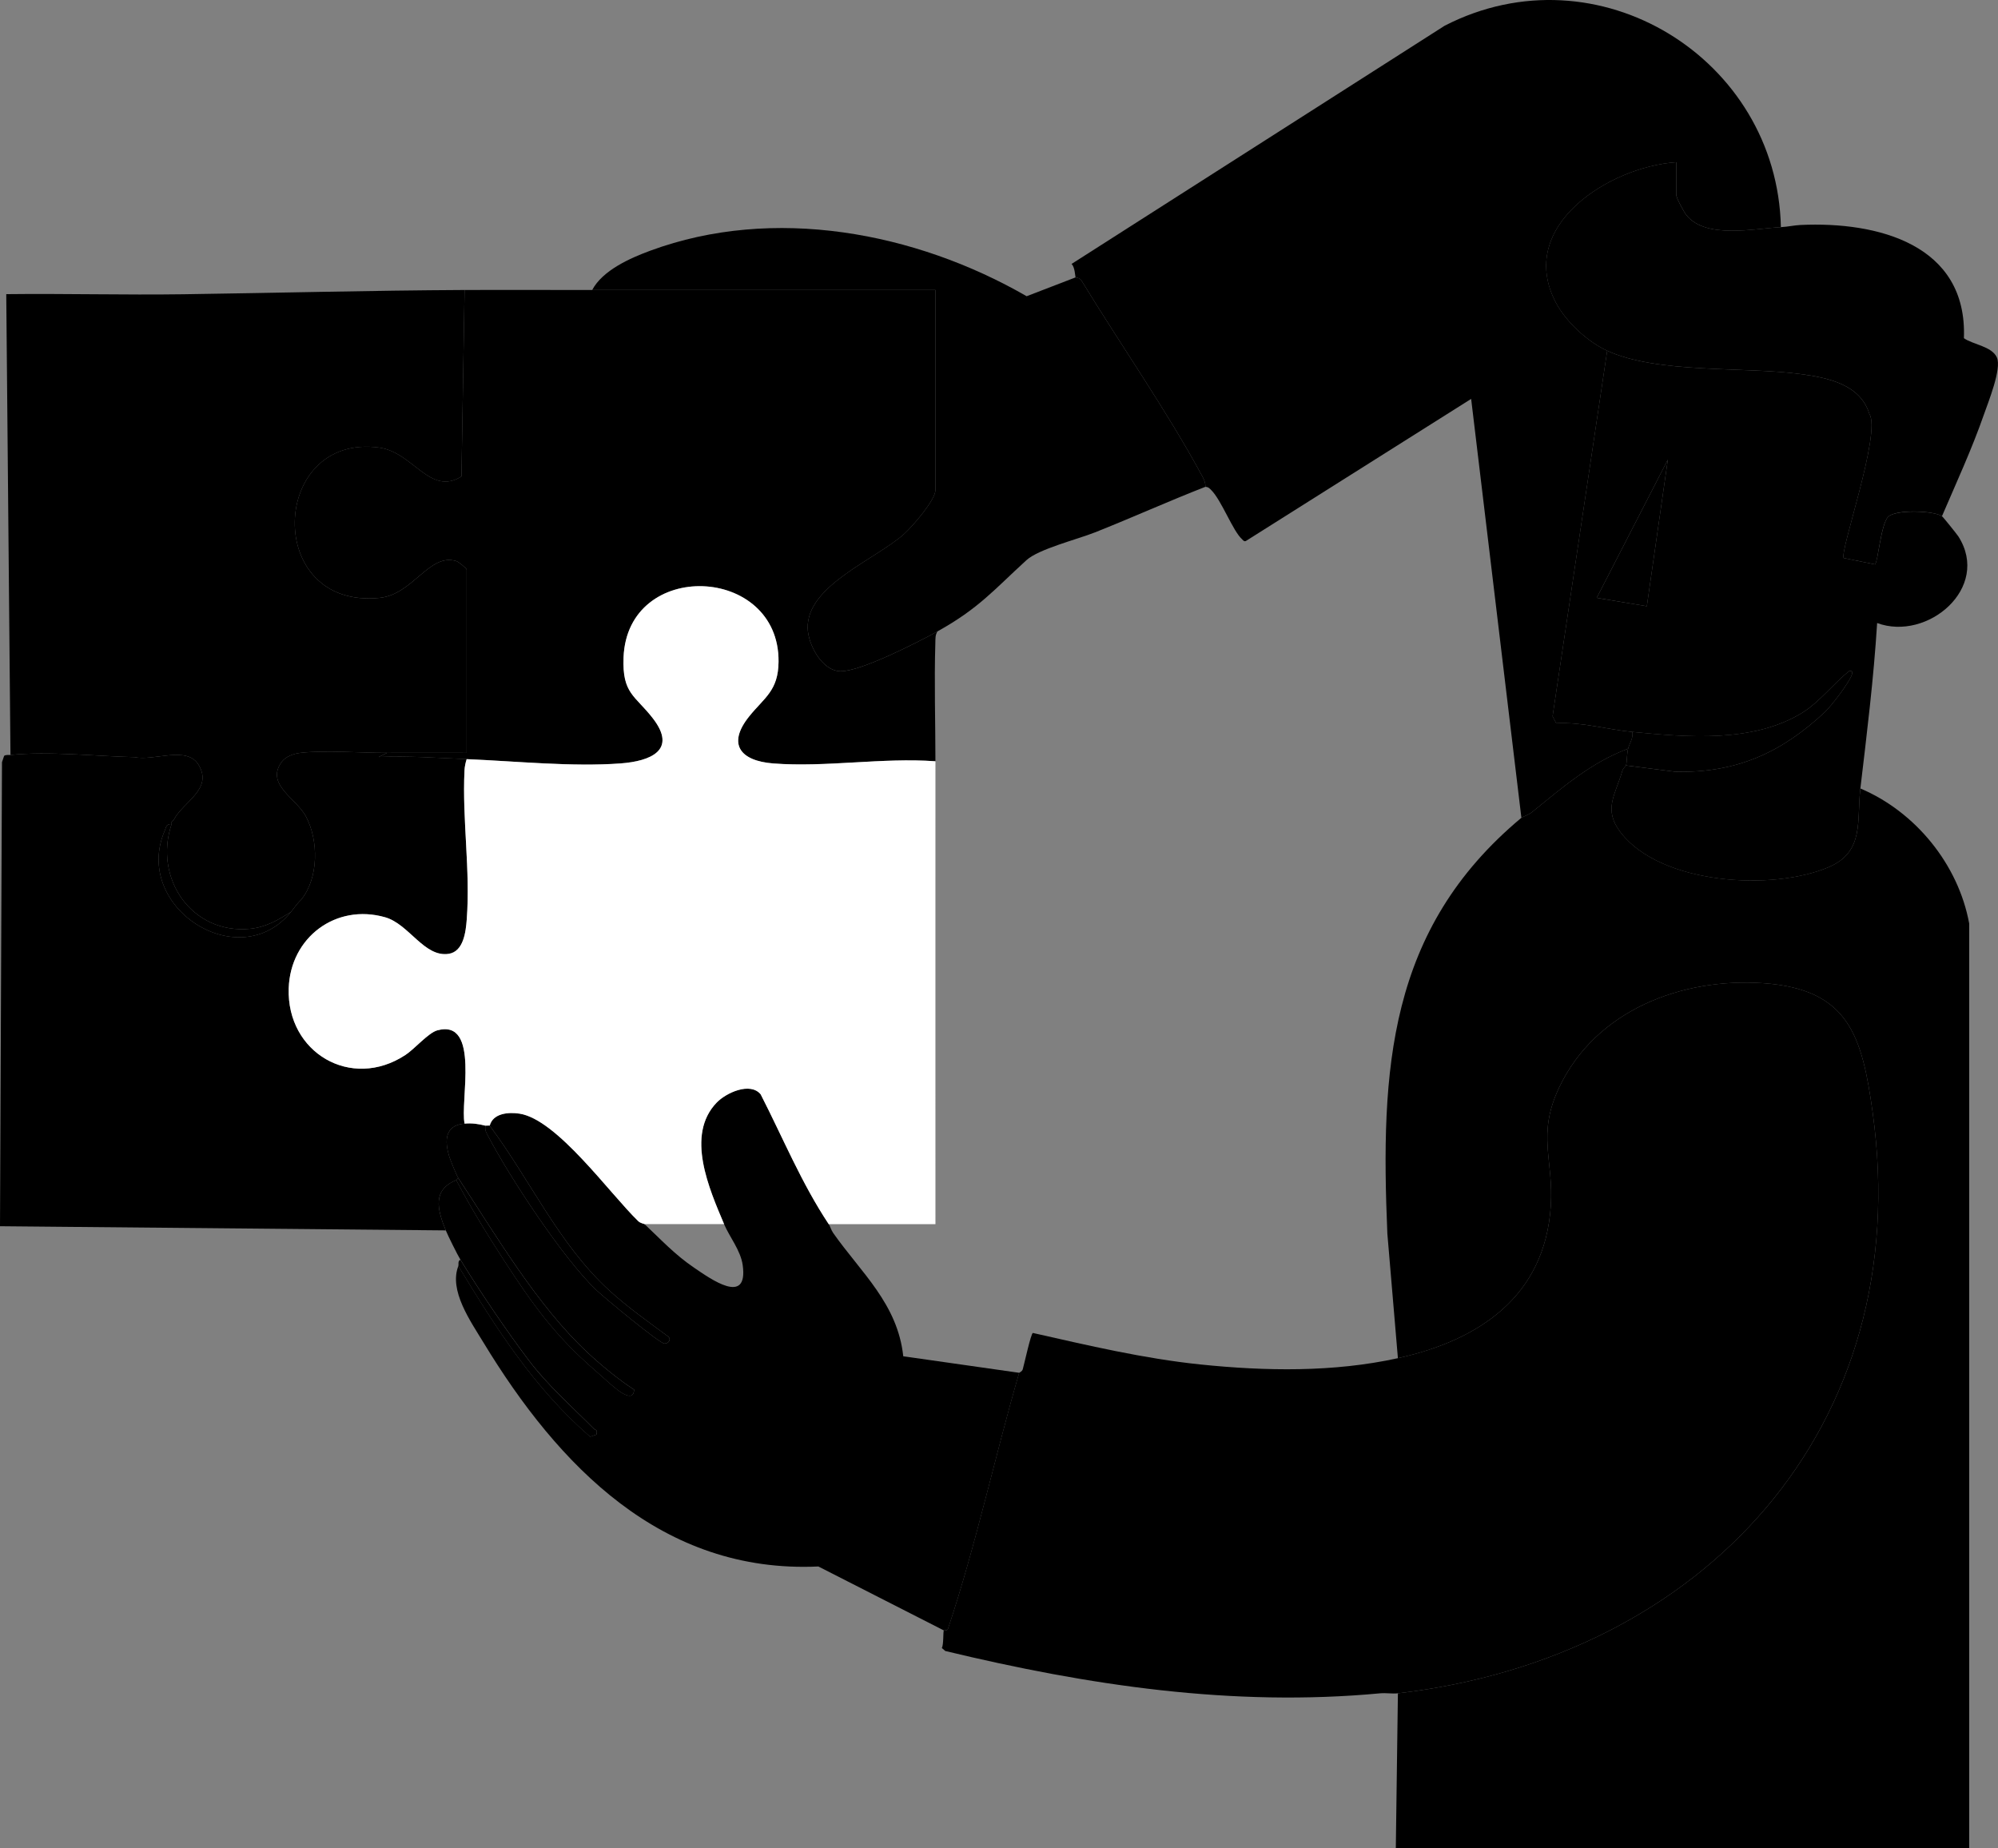
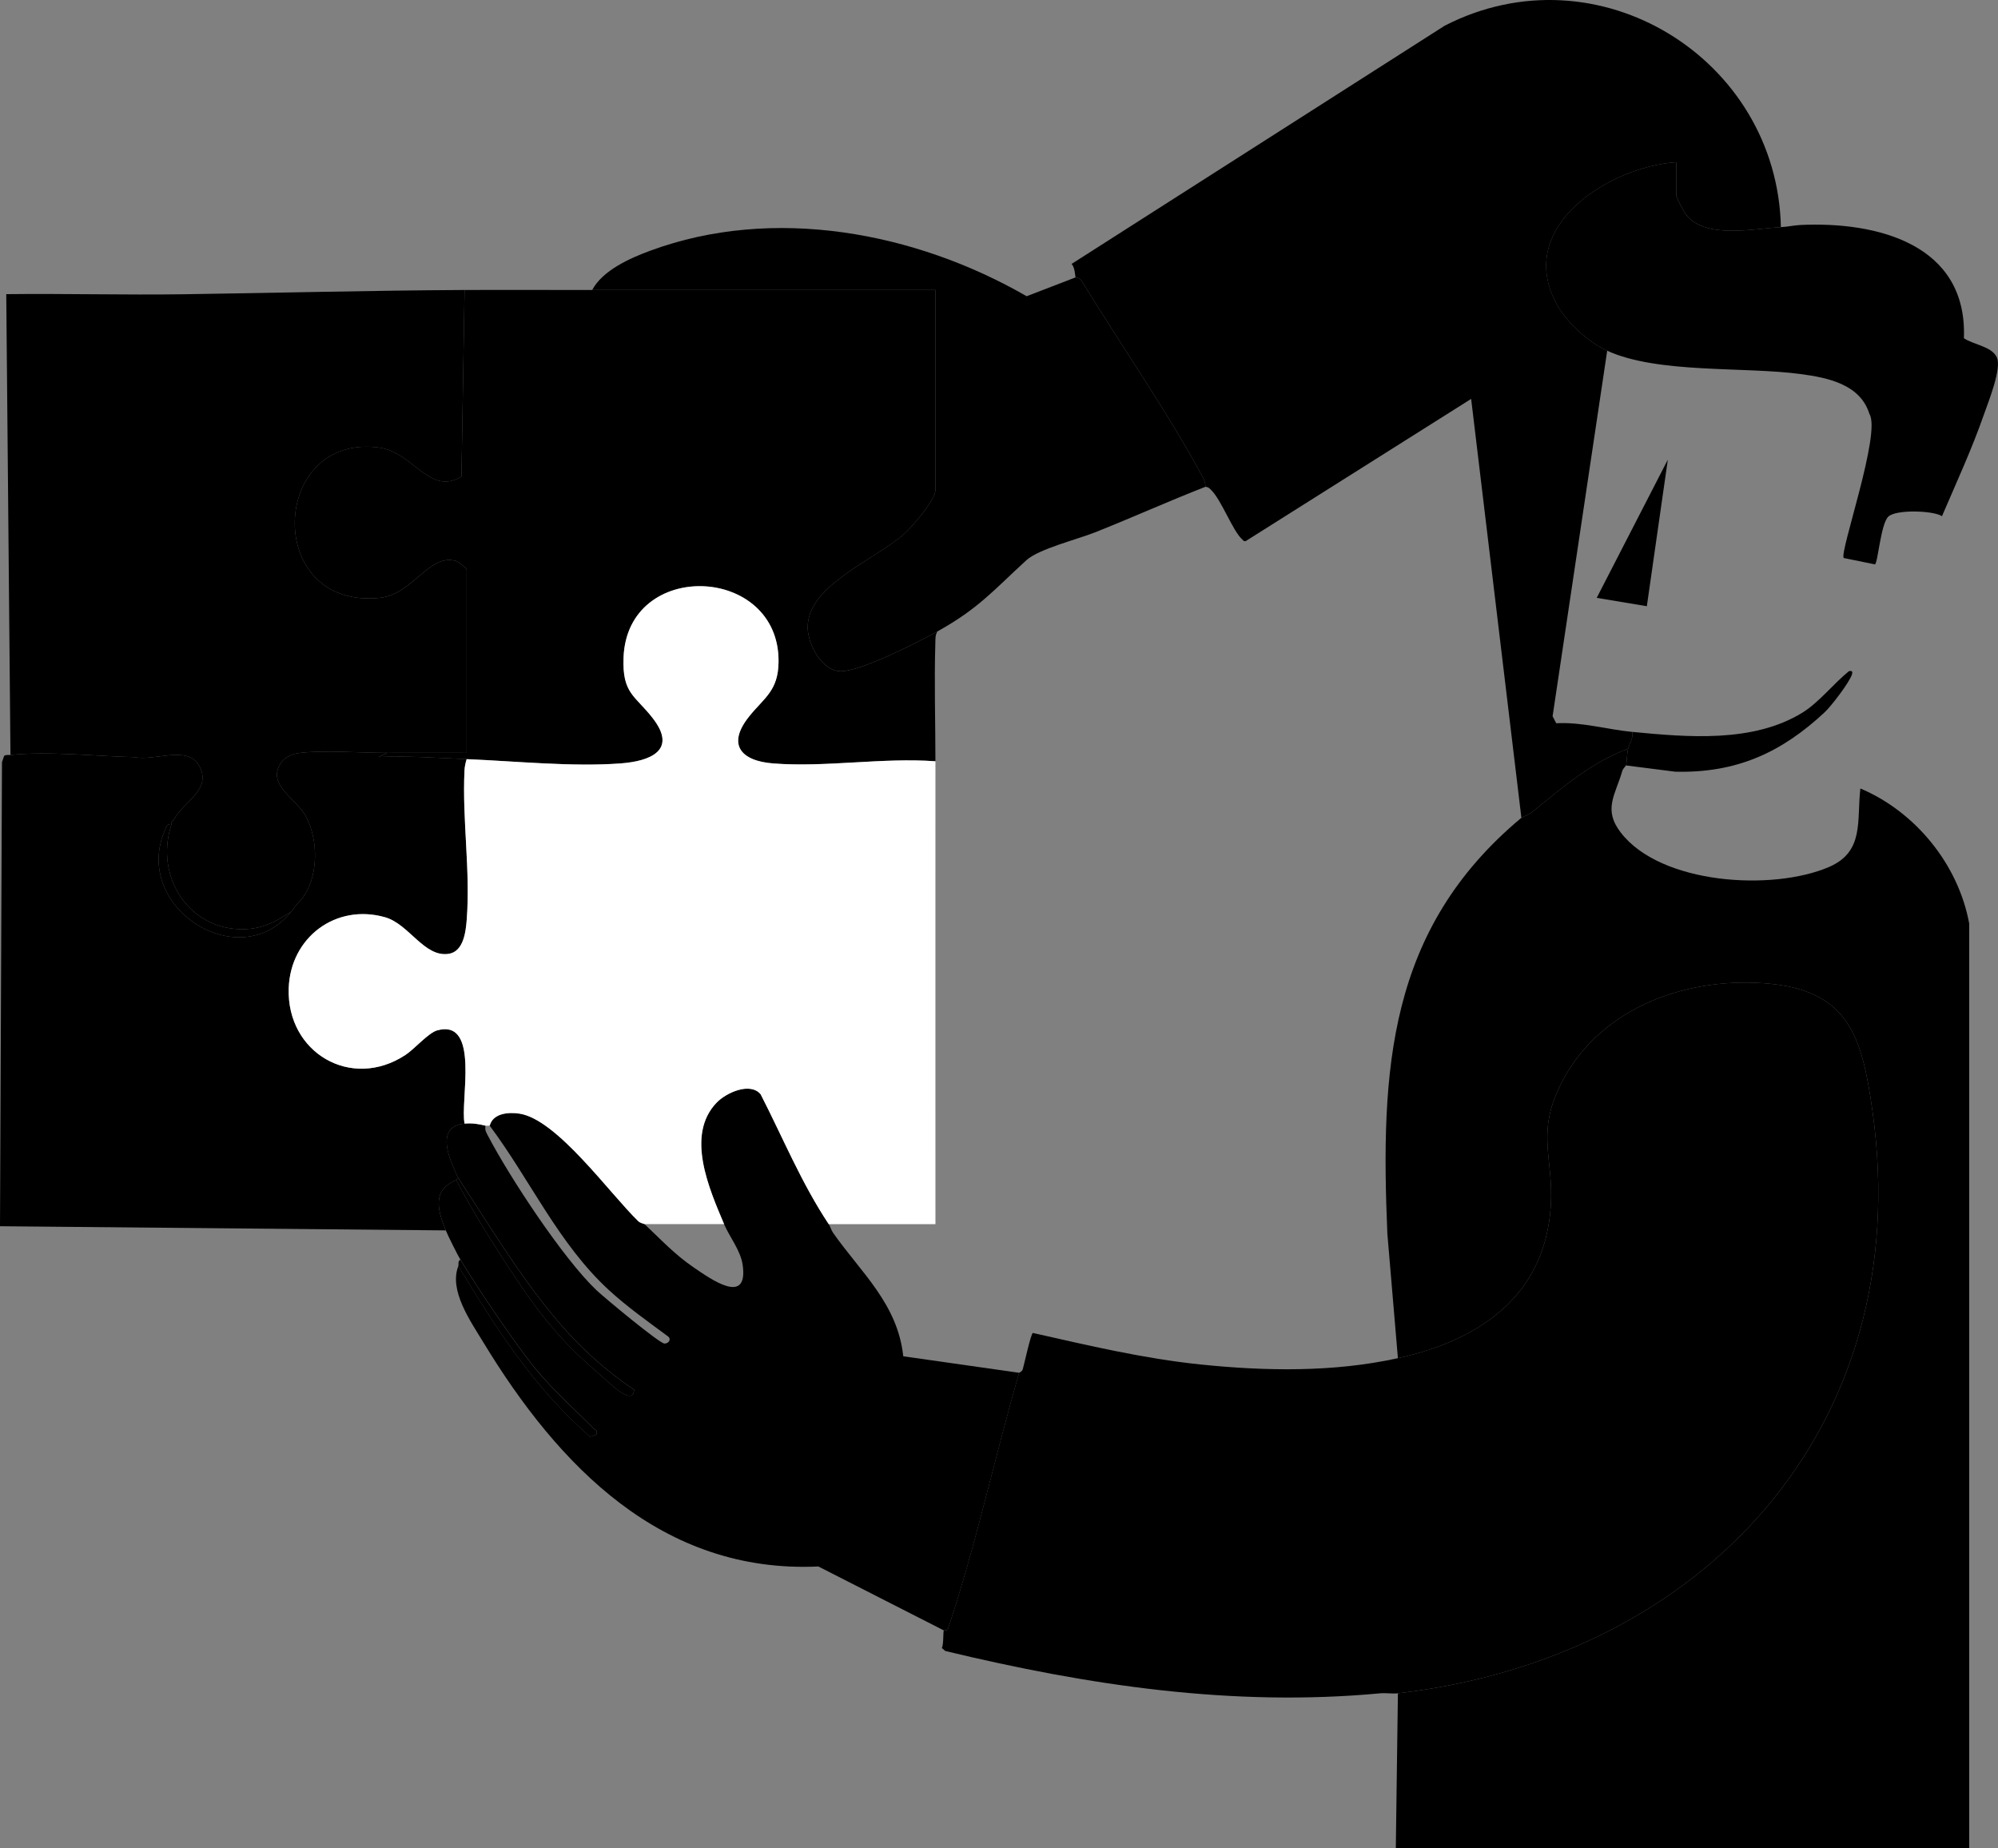
<svg xmlns="http://www.w3.org/2000/svg" width="1399" height="1294" viewBox="0 0 1399 1294" fill="none">
  <rect x="0" y="0" width="1399" height="1294" fill="#808080" stroke="none" />
  <g clip-path="url(#clip0_25_11433)">
    <path d="M1065.27 572.545C971.648 650.585 966.593 749.154 971.428 863.678L978.813 950.869C1035.7 938.316 1081.62 907.64 1085.84 844.615C1088.04 811.798 1075.83 794.744 1091.82 761.149C1117.44 707.319 1177.52 684.414 1234.56 688.329C1294.63 692.45 1303.87 725.561 1311.23 778.775C1341.77 999.743 1192.36 1160.65 978.813 1185.49L977.348 1294H1378.84V646.611C1371.26 605.157 1341.14 568.292 1302.64 552.015C1299.99 574.495 1305.63 596.226 1280.65 606.99C1241.25 623.956 1162.91 619.322 1134.84 582.853C1122.32 566.606 1131.04 556.649 1135.92 539.8C1136.48 537.865 1138.4 536.355 1138.53 535.885C1139.22 533.554 1139.04 528.084 1140 524.154C1114.25 533.627 1093.41 551.795 1072.47 568.761C1070.16 570.638 1066.26 571.723 1065.27 572.545Z" fill="#0254A9" style="fill:#0254A9;fill:color(display-p3 0.008 0.329 0.663);fill-opacity:1;" />
    <path d="M978.813 950.869C933.873 960.781 886.075 959.989 840.358 955.253C800.766 951.147 761.936 941.938 723.223 933.213C721.904 933.331 717.083 955.385 716.146 958.611C715.647 960.297 713.64 960.957 713.596 961.133C696.452 1020.07 683.308 1081.92 663.732 1140.43C663.234 1141.92 660.919 1141.35 660.846 1141.5C660.303 1142.52 660.816 1151.25 659.483 1153.79L661.886 1155.87C761.951 1179.95 863.173 1195.18 966.373 1185.5C970.447 1185.12 974.886 1185.94 978.813 1185.49C1192.35 1160.65 1341.75 999.743 1311.23 778.775C1303.87 725.561 1294.63 692.45 1234.57 688.329C1177.52 684.414 1117.44 707.319 1091.82 761.149C1075.83 794.744 1088.04 811.783 1085.84 844.615C1081.62 907.64 1035.7 938.317 978.813 950.869Z" fill="#004286" style="fill:#004286;fill:color(display-p3 0 0.258 0.526);fill-opacity:1;" />
    <path d="M753.159 194.221C753.276 194.427 755.928 194.221 757.35 196.567C784.252 240.72 817.133 287.791 841.34 332.53C842.776 335.169 844.168 337.72 844.007 340.858C846.102 340.932 846.864 341.841 848.197 343.19C855.436 350.522 863.231 371.784 869.693 377.518C870.485 378.222 870.895 379.233 872.301 378.794L1030.1 279.271L1065.28 572.545C1066.28 571.724 1070.16 570.639 1072.49 568.762C1093.44 551.796 1114.26 533.628 1140.01 524.155C1140.89 520.474 1143.79 516.853 1142.94 512.424C1125.25 510.723 1107.67 505.371 1089.66 506.353L1087.13 501.441L1125.36 245.544C1111.57 239.224 1096.52 225.323 1089.43 211.847C1061.16 158.075 1127.31 116.65 1173.71 113.571V136.3C1173.71 138.572 1179.12 148.573 1181.08 150.919C1194.8 167.387 1228.1 160.04 1246.98 159.028C1244.43 40.853 1118.56 -37.011 1011.55 18.007L750.272 184.807C752.705 186.904 752.763 193.547 753.159 194.221Z" fill="#004286" style="fill:#004286;fill:color(display-p3 0 0.259 0.525);fill-opacity:1;" />
    <path d="M325.294 203.02C259.459 203.357 193.858 205.087 128.272 206.011C86.995 206.597 45.644 205.454 4.381 205.938L7.327 528.554C34.053 525.768 67.389 529.478 94.438 530.094C107.684 532.997 130.763 521.867 138.983 535.373C149.401 552.515 128.33 561.166 121.619 574.012C121.282 574.672 120.286 575.141 120.154 575.478C119.993 575.889 120.3 576.49 120.154 576.944C107.377 614.762 134.118 654.237 175.088 650.248C186.209 649.163 194.503 644.104 203.675 638.532C205.654 636.098 207.383 633.532 209.537 631.2C210.005 630.687 210.489 630.188 211.002 629.734C223.164 614.572 223.193 588.382 214.196 571.548C207.412 558.849 185.594 549.113 197.301 533.334C200.1 529.566 205.756 527.601 210.269 527.088C227.926 525.079 252.543 527.161 271.079 527.088C289.615 527.014 308.224 527.132 326.76 527.088V398.78C326.76 397.974 321.104 393.34 319.521 392.841C300.59 386.903 289.263 416.157 265.936 418.562C184.407 426.935 188.861 302.909 265.569 313.379C289.322 316.619 301.103 347.56 323.111 333.556L325.294 203.034V203.02Z" fill="#F2C54B" style="fill:#F2C54B;fill:color(display-p3 0.949 0.772 0.294);fill-opacity:1;" />
    <path d="M325.294 203.019L323.111 333.541C301.102 347.545 289.321 316.604 265.569 313.364C188.861 302.894 184.392 426.919 265.935 418.546C289.263 416.156 300.589 386.887 319.521 392.826C321.103 393.325 326.76 397.959 326.76 398.765V527.073C308.224 527.117 289.614 527.014 271.079 527.073L265.232 529.991C285.819 529.096 306.319 530.636 326.76 531.472C361.106 532.879 400.596 537 434.517 534.463C455.324 532.909 474.431 525.284 457.141 502.921C444.671 486.791 435.601 485.794 436.598 460.294C439.294 391.067 545.703 395.495 545.132 463.227C544.956 483.624 535.212 488.316 524.618 501.47C508.822 521.075 518.507 532.689 541.366 534.478C578.189 537.352 617.781 530.255 654.984 532.953C654.984 505.414 654.091 477.553 654.926 450.029C655.014 447.243 654.794 444.472 656.45 442.038C642.94 449.546 602.073 470.397 588.358 469.957C575.463 469.547 565.822 451.305 565.543 439.779C564.825 409.836 613.092 391.741 633.02 373.881C638.646 368.836 654.984 350.17 654.984 343.072V203.034C574.906 203.078 494.755 202.96 414.677 203.034C384.829 203.063 354.791 202.887 325.294 203.034V203.019Z" fill="#0452A7" style="fill:#0452A7;fill:color(display-p3 0.016 0.322 0.655);fill-opacity:1;" />
    <path d="M271.078 527.087C252.528 527.146 227.926 525.078 210.269 527.087C205.756 527.6 200.1 529.565 197.301 533.334C185.593 549.112 207.412 558.863 214.196 571.547C223.193 588.381 223.163 614.571 211.002 629.733C210.562 630.276 210.049 630.745 209.536 631.199C207.382 633.531 205.653 636.097 203.675 638.531C167.219 683.314 92.518 635.071 115.304 581.636C116.402 579.041 116.329 576.753 120.154 576.944C120.3 576.489 119.992 575.888 120.154 575.477L121.619 574.011C128.33 561.165 149.401 552.514 138.983 535.372C130.762 521.867 107.684 532.996 94.438 530.093C67.389 529.477 34.053 525.782 7.326 528.553C5.934 528.7 4.103 528.245 2.887 529.184L1.392 533.612L-0 858.487L312.121 861.405C306.158 846.785 302.612 833.104 319.448 826.212C319.873 826.036 320.356 825.068 320.913 824.746C319.697 822.898 315.418 812.399 314.612 809.789C311.183 798.659 311.418 787.779 325.309 786.62C321.983 771.37 336.46 713.14 306.216 721.323C299.974 723.009 290.318 734.344 283.885 738.567C245.832 763.583 200.715 736.925 202.151 691.966C203.294 656.289 235.135 632.343 269.643 642.153C286.449 646.934 297.073 670.425 314.217 667.756C324.576 666.143 326.173 652.315 326.818 643.693C329.426 609.043 323.594 574.055 325.236 539.449C325.367 536.677 325.939 534.067 326.759 531.457C306.319 530.621 285.805 529.081 265.232 529.976L271.078 527.058V527.087Z" fill="#D14933" style="fill:#D14933;fill:color(display-p3 0.82 0.286 0.2);fill-opacity:1;" />
    <path d="M506.99 857.021C510.697 865.82 518.61 875.395 520.046 885.733C524.017 914.445 497.612 895.411 486.022 887.537C472.453 878.342 462.592 867.623 451.309 857.021C450.972 856.713 448.496 856.479 446.884 854.924C426.824 835.524 390.046 783.703 363.788 779.67C356.241 778.512 345.193 779.245 342.893 788.117C371.334 826.154 391.013 870.747 426.399 903.241C439.103 914.914 453.625 925.178 467.486 935.443C470.373 937.349 468.365 940.663 465.274 940.634C461.757 940.605 422.839 908.212 417.608 903.241C394.427 881.246 357.15 824.629 341.94 795.654C340.577 793.058 339.303 791.357 339.962 788.102C334.848 786.811 330.643 786.196 325.309 786.636C311.418 787.794 311.184 798.674 314.612 809.804C315.418 812.414 319.697 822.914 320.913 824.761C347.303 864.822 376.081 914.093 411.746 947.218C421.432 956.207 433.11 965.826 443.998 972.879C443.763 978.422 440.188 977.762 436.144 975.577C431.528 973.085 420.861 963.04 416.142 958.934C388.023 934.504 372.594 912.685 352.549 881.803C340.87 863.811 329.47 845.202 319.463 826.198C302.626 833.09 306.172 846.771 312.136 861.391C313.675 865.16 320.327 878.548 322.393 881.92C335.654 903.52 354.307 931.22 370.147 952.174C383.701 970.093 400.141 984.42 415.835 1000.24C417.022 1001.44 418.575 1000.59 417.637 1004.35L413.241 1005.86C374.162 971.985 347.538 930.105 320.943 886.319C314.217 903.476 329.397 924.885 338.497 939.871C390.851 1026.11 463.501 1101.8 573.016 1096.7L660.89 1141.47C660.963 1141.34 663.278 1141.89 663.776 1140.4C683.353 1081.89 696.496 1020.04 713.64 961.104L632.463 949.535C628.521 912.831 603.011 891.085 583.478 863.327C581.867 861.025 581.281 858.473 580.299 857.007C561.177 828.222 548.399 796.871 532.648 766.121C525.277 757.293 508.485 765.036 501.862 771.899C479.868 794.686 496.645 832.357 507.034 856.992L506.99 857.021Z" fill="#F5C64A" style="fill:#F5C64A;fill:color(display-p3 0.961 0.776 0.29);fill-opacity:1;" />
-     <path d="M1125.34 245.544L1087.11 501.441L1089.65 506.353C1107.66 505.37 1125.24 510.723 1142.93 512.424C1181.62 516.148 1227.49 520.225 1262.05 498.933C1273.56 491.85 1283.89 478.594 1294.6 469.914C1296.62 469.474 1297.35 470.002 1296.75 472.069C1295.18 477.495 1282.3 494.27 1277.76 498.537C1247.55 526.794 1215.91 541.355 1172.96 540.285L1138.52 535.9C1138.37 536.37 1136.46 537.88 1135.91 539.815C1131.03 556.664 1122.31 566.621 1134.82 582.868C1162.9 619.337 1241.23 623.985 1280.63 607.005C1305.62 596.241 1299.98 574.525 1302.63 552.03C1307.19 513.523 1311.96 474.958 1314.37 436.187C1349.46 449.208 1394.18 411.611 1371.26 375.567C1370.35 374.145 1360.54 361.915 1359.77 361.402C1353.97 357.443 1327.14 356.651 1322.09 361.813C1317.03 366.974 1314.97 393.574 1312.87 395.143L1290.95 390.671C1287.96 386.477 1317.38 302.952 1308.96 289.828C1302.55 268.977 1279.67 264.431 1260.69 261.879C1221.08 256.571 1160.66 261.747 1125.34 245.559V245.544ZM1118.02 418.561L1167.82 321.795L1153.11 424.412L1118.02 418.576V418.561Z" fill="#F5C54A" style="fill:#F5C54A;fill:color(display-p3 0.961 0.772 0.29);fill-opacity:1;" />
    <path d="M414.677 203.019C494.755 202.945 574.906 203.063 654.984 203.019V343.057C654.984 350.155 638.661 368.821 633.02 373.866C613.092 391.726 564.84 409.821 565.543 439.765C565.822 451.29 575.463 469.532 588.358 469.942C602.073 470.382 642.94 449.531 656.45 442.023C685.287 425.995 695.763 413.135 718.724 392.166C727.267 384.365 754.492 377.576 766.698 372.722C792.619 362.443 818.027 350.946 843.992 340.828C844.153 337.676 842.761 335.139 841.325 332.499C817.119 287.76 784.238 240.69 757.335 196.537C755.914 194.206 753.261 194.397 753.144 194.191L718.856 207.389C641.035 162.503 541.6 143.689 455.324 175.51C441.155 180.73 421.945 189.279 414.662 203.004L414.677 203.019Z" fill="#F2C54B" style="fill:#F2C54B;fill:color(display-p3 0.949 0.772 0.294);fill-opacity:1;" />
    <path d="M1125.34 245.544C1160.67 261.733 1221.08 256.556 1260.69 261.865C1279.67 264.401 1302.55 268.947 1308.96 289.814C1317.38 302.938 1287.96 386.462 1290.95 390.656L1312.87 395.128C1314.98 393.559 1316.87 367.135 1322.09 361.798C1327.3 356.46 1353.97 357.428 1359.77 361.387C1369.84 337.896 1380.68 314.478 1389.11 290.297C1392.2 281.426 1401.68 258.184 1398.24 250.31C1394.79 242.435 1381.23 241.159 1375.13 236.775C1377.64 171.111 1314.67 155.01 1260.81 157.503C1256.32 157.708 1251.88 158.764 1246.95 159.028C1228.06 160.04 1194.75 167.386 1181.05 150.919C1179.09 148.573 1173.68 138.557 1173.68 136.299V113.57C1127.28 116.635 1061.15 158.06 1089.4 211.847C1096.48 225.323 1111.54 239.224 1125.33 245.544H1125.34Z" fill="#D14933" style="fill:#D14933;fill:color(display-p3 0.82 0.286 0.2);fill-opacity:1;" />
    <path d="M322.364 881.949C320.342 882.888 321.338 885.249 320.898 886.348C347.479 930.12 374.118 972.014 413.197 1005.89L417.593 1004.38C418.545 1000.62 416.992 1001.47 415.791 1000.27C400.097 984.449 383.657 970.137 370.103 952.203C354.263 931.249 335.61 903.549 322.349 881.949H322.364Z" fill="#E99643" style="fill:#E99643;fill:color(display-p3 0.914 0.588 0.263);fill-opacity:1;" />
    <path d="M1142.93 512.424C1143.78 516.852 1140.87 520.474 1140 524.155C1139.04 528.084 1139.22 533.554 1138.53 535.885L1172.98 540.27C1215.93 541.355 1247.55 526.794 1277.78 498.522C1282.32 494.27 1295.2 477.48 1296.77 472.054C1297.37 469.987 1296.63 469.459 1294.61 469.899C1283.9 478.58 1273.57 491.836 1262.07 498.918C1227.49 520.21 1181.64 516.119 1142.94 512.409L1142.93 512.424Z" fill="#D45434" style="fill:#D45434;fill:color(display-p3 0.831 0.329 0.204);fill-opacity:1;" />
    <path d="M203.675 638.532C194.503 644.104 186.224 649.163 175.087 650.248C134.118 654.237 107.376 614.762 120.154 576.944C116.329 576.739 116.417 579.041 115.304 581.637C92.504 635.071 167.204 683.33 203.675 638.532Z" fill="#2A7CC9" style="fill:#2A7CC9;fill:color(display-p3 0.165 0.486 0.788);fill-opacity:1;" />
-     <path d="M120.154 575.478C120.286 575.141 121.282 574.672 121.619 574.012L120.154 575.478Z" fill="#2A7CC9" style="fill:#2A7CC9;fill:color(display-p3 0.165 0.486 0.788);fill-opacity:1;" />
    <path d="M209.537 631.2C210.05 630.745 210.562 630.276 211.002 629.733C210.489 630.188 210.006 630.687 209.537 631.2Z" fill="#2A7CC9" style="fill:#2A7CC9;fill:color(display-p3 0.165 0.486 0.788);fill-opacity:1;" />
    <path d="M326.759 531.487C325.939 534.097 325.367 536.707 325.236 539.478C323.594 574.085 329.426 609.072 326.818 643.723C326.173 652.33 324.576 666.158 314.217 667.786C297.073 670.455 286.449 646.949 269.643 642.183C235.135 632.373 203.28 656.334 202.151 691.996C200.715 736.94 245.831 763.613 283.885 738.597C290.318 734.374 299.974 723.039 306.216 721.353C336.46 713.17 321.983 771.4 325.309 786.65C330.642 786.21 334.848 786.826 339.962 788.117C340.782 788.322 341.955 787.985 342.892 788.117C345.193 779.245 356.256 778.512 363.787 779.67C390.045 783.717 426.824 835.524 446.884 854.924C448.496 856.479 450.972 856.713 451.309 857.021H506.99C496.601 832.372 479.824 794.715 501.818 771.928C508.441 765.065 525.248 757.323 532.603 766.15C548.355 796.9 561.133 828.251 580.255 857.036H654.999C655.014 749.038 654.94 640.966 654.999 532.968C617.81 530.255 578.203 537.352 541.38 534.493C518.522 532.704 508.836 521.105 524.632 501.485C535.226 488.331 544.97 483.654 545.146 463.242C545.718 395.525 439.308 391.096 436.612 460.309C435.616 485.809 444.686 486.806 457.156 502.936C474.446 525.299 455.353 532.924 434.531 534.478C400.61 537.015 361.121 532.894 326.774 531.487H326.759Z" fill="white" style="fill:white;fill-opacity:1;" />
    <path d="M320.899 824.761C320.342 825.083 319.858 826.051 319.433 826.227C329.456 845.217 340.841 863.825 352.52 881.832C372.565 912.714 387.994 934.533 416.113 958.963C420.831 963.069 431.499 973.099 436.114 975.606C440.159 977.791 443.734 978.451 443.968 972.908C433.081 965.84 421.403 956.236 411.717 947.247C376.052 914.121 347.288 864.851 320.884 824.79L320.899 824.761Z" fill="#EC9743" style="fill:#EC9743;fill:color(display-p3 0.925 0.592 0.263);fill-opacity:1;" />
-     <path d="M339.947 788.102C339.288 791.343 340.563 793.058 341.925 795.654C357.135 824.629 394.412 881.246 417.593 903.241C422.824 908.212 461.742 940.59 465.259 940.634C468.336 940.663 470.358 937.349 467.471 935.443C453.595 925.178 439.089 914.914 426.384 903.241C390.998 870.747 371.334 826.154 342.878 788.117C341.94 787.985 340.768 788.322 339.947 788.117V788.102Z" fill="#EB9542" style="fill:#EB9542;fill:color(display-p3 0.922 0.584 0.259);fill-opacity:1;" />
    <path d="M1118.02 418.561L1153.12 424.412L1167.82 321.795L1118.02 418.561Z" fill="#D44F33" style="fill:#D44F33;fill:color(display-p3 0.831 0.31 0.2);fill-opacity:1;" />
  </g>
  <defs>
    <clipPath id="clip0_25_11433">
      <rect width="1399" height="1294" fill="white" style="fill:white;fill-opacity:1;" transform="matrix(-1 0 0 1 1399 0)" />
    </clipPath>
  </defs>
</svg>